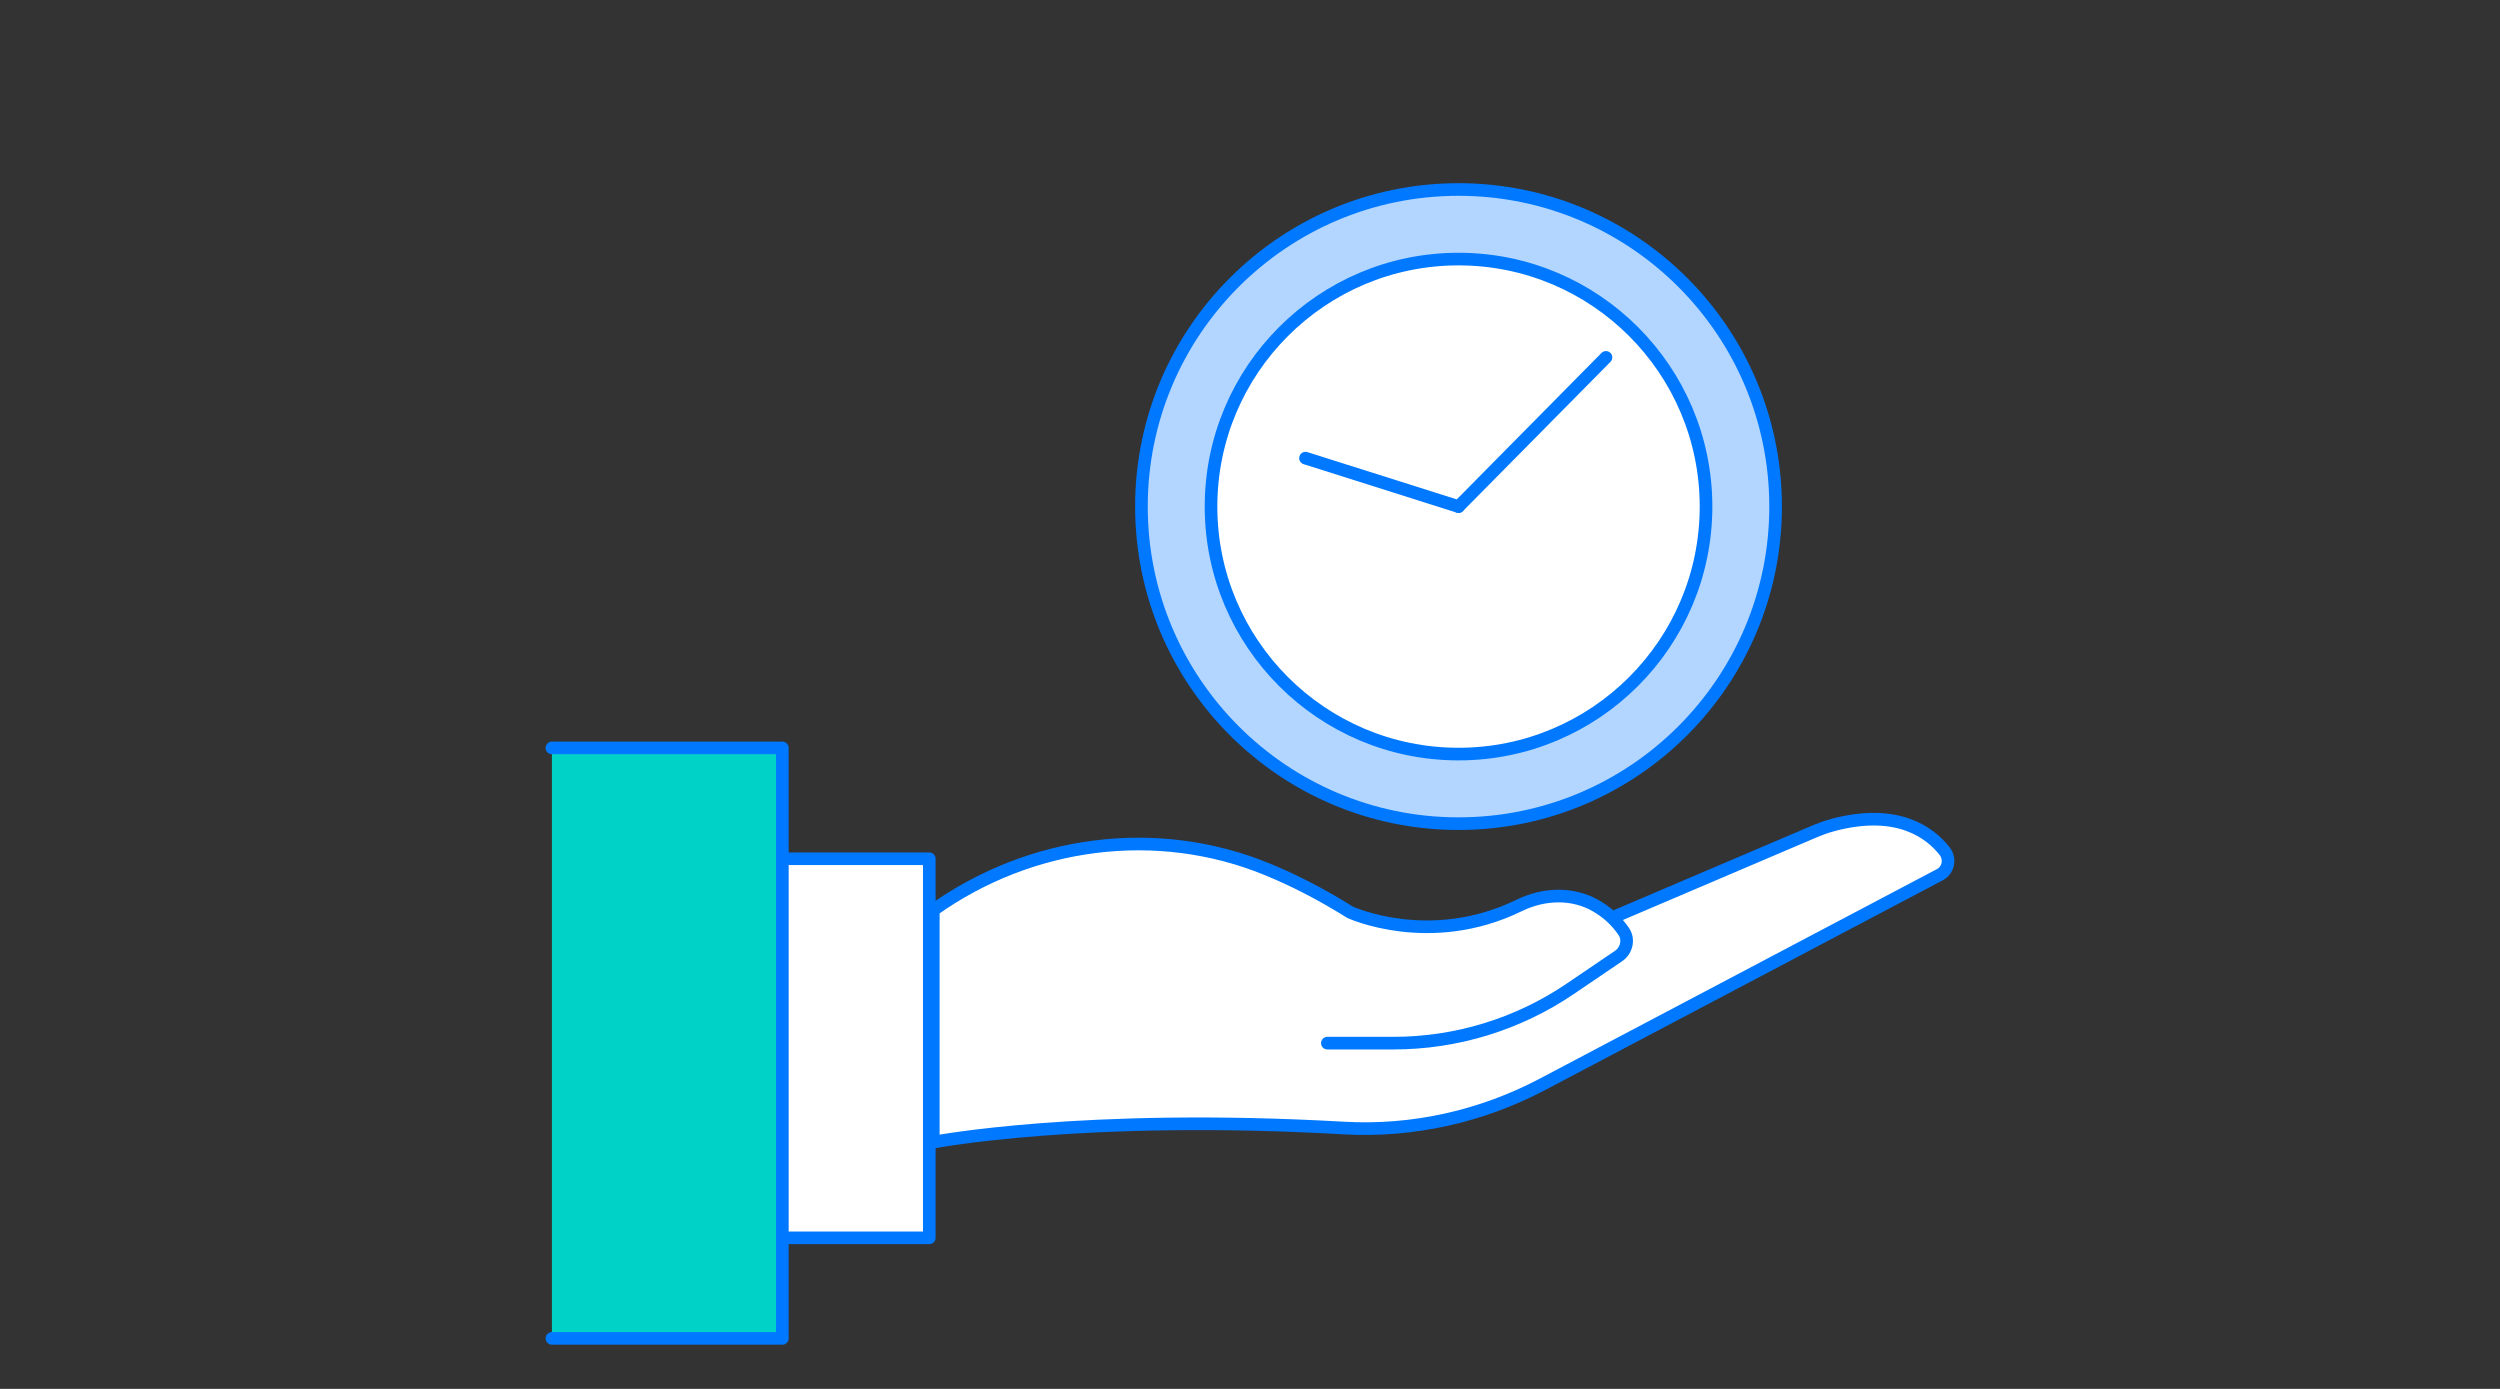
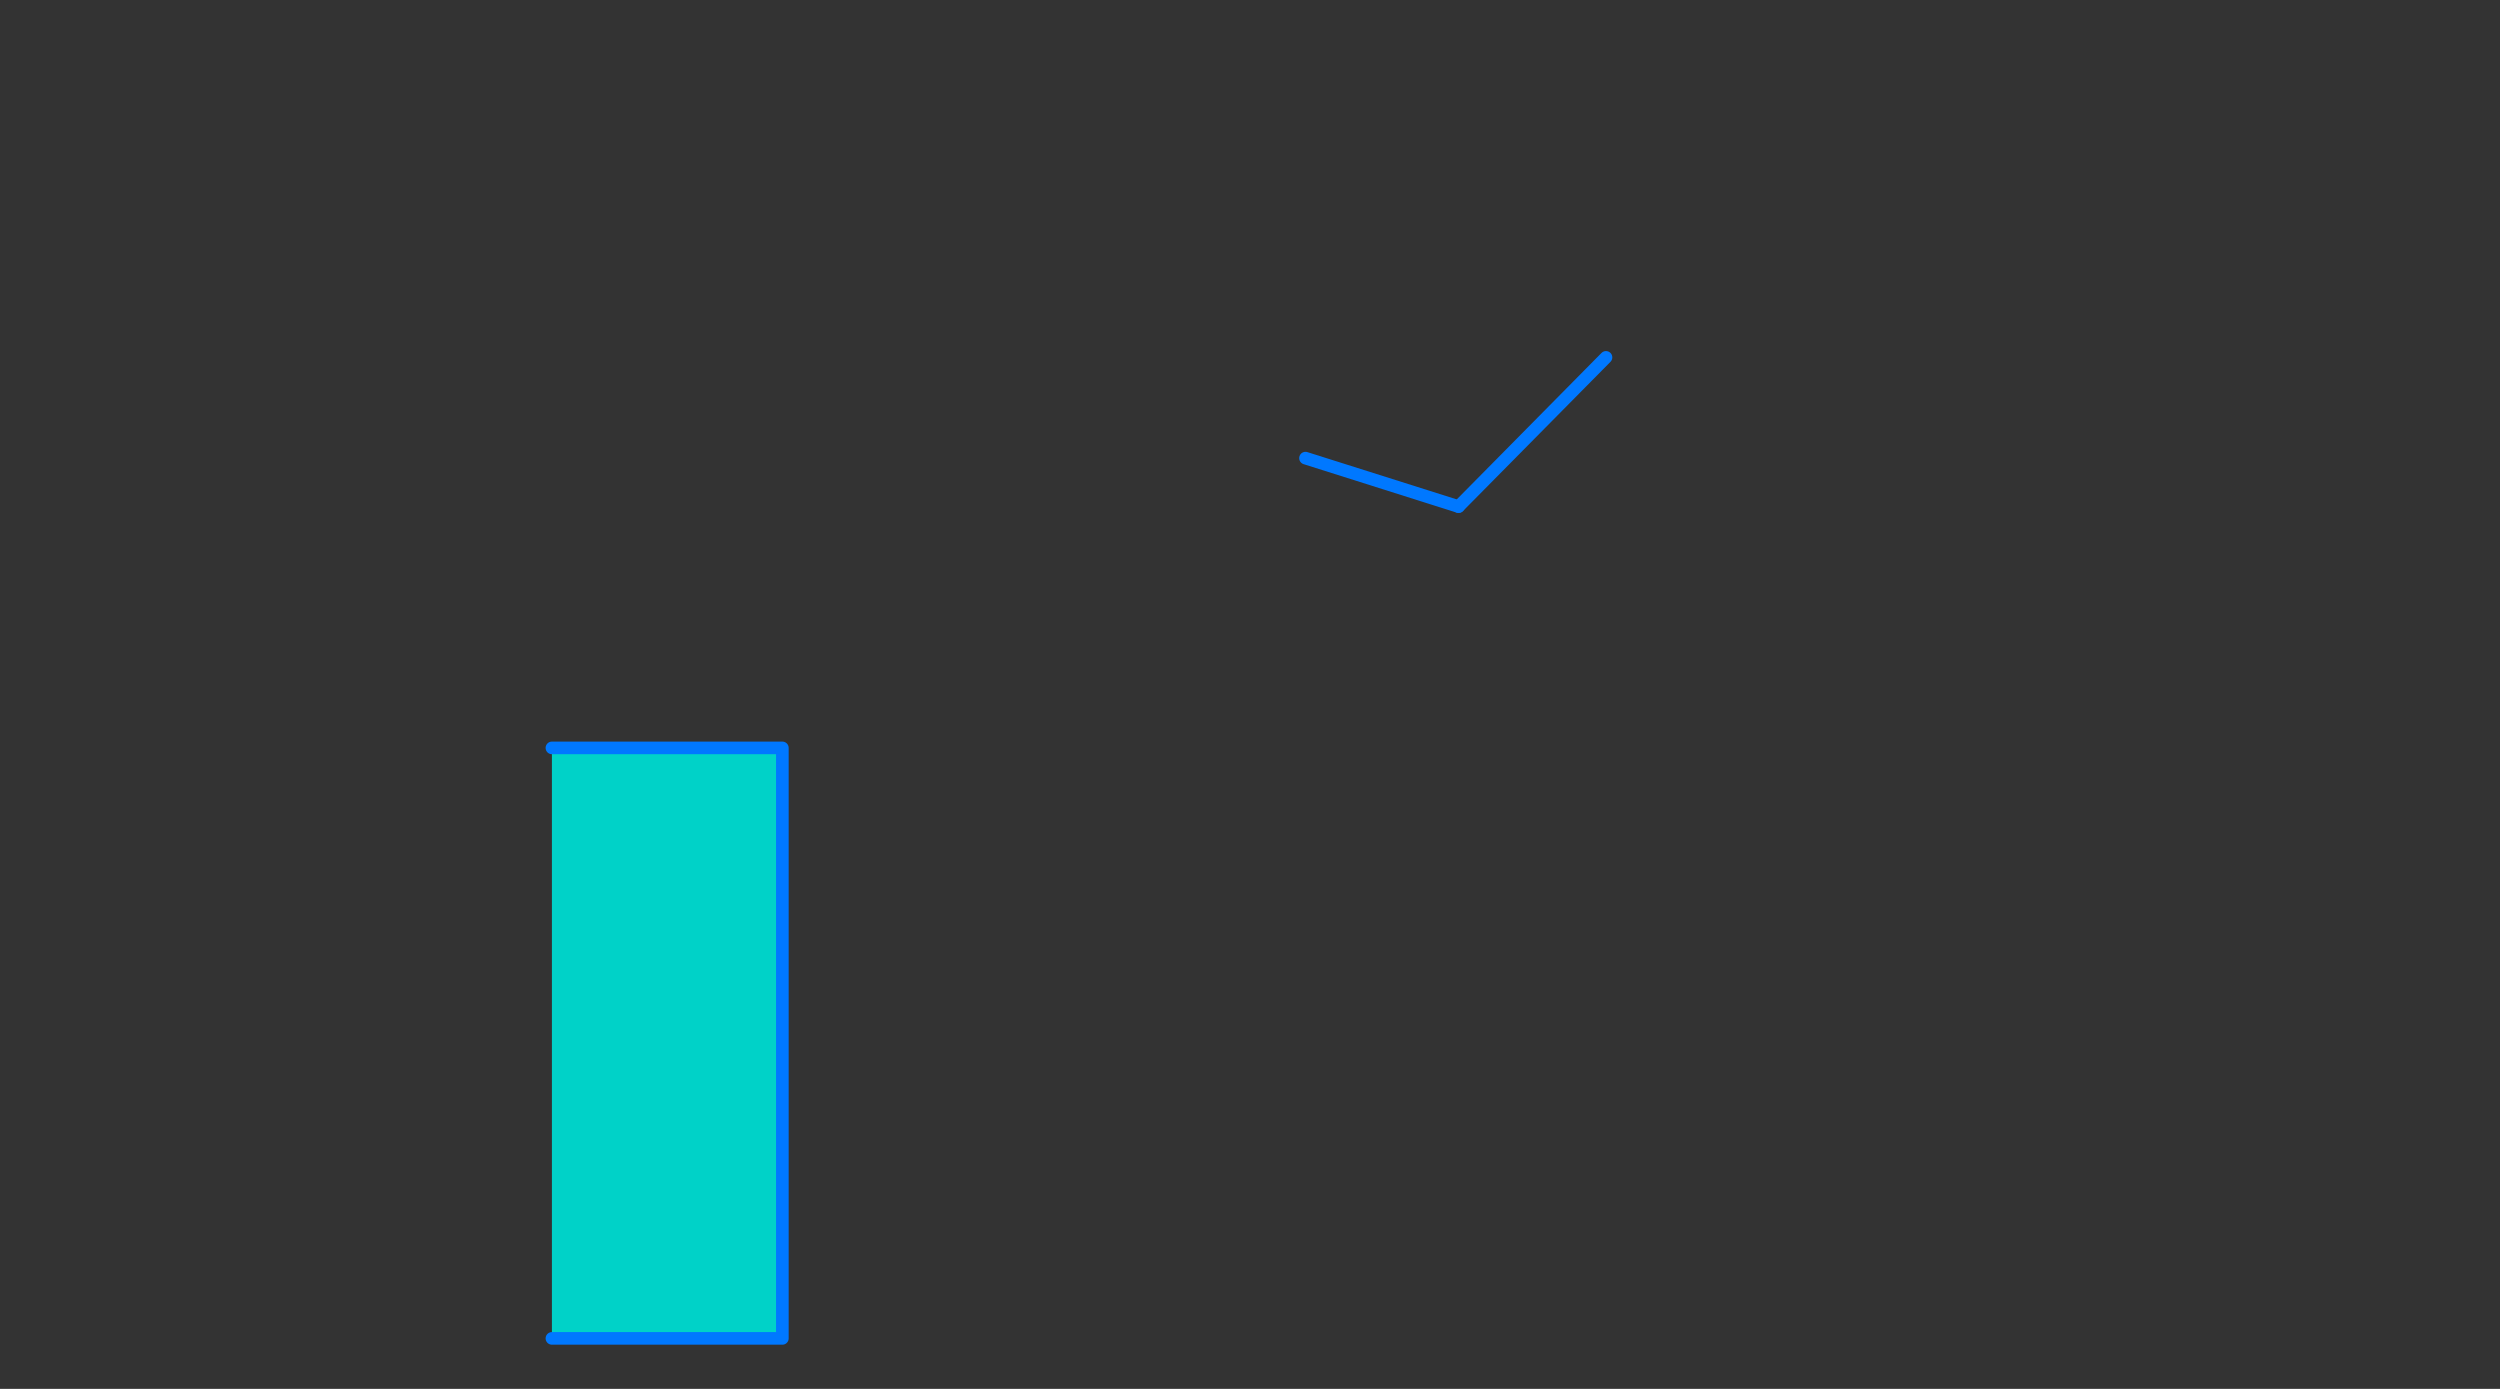
<svg xmlns="http://www.w3.org/2000/svg" id="b" data-name="Design" viewBox="0 0 198 110">
  <rect x="0" y="0" width="198" height="110" fill="#333333" stroke="none" />
-   <polyline points="61.963 98.036 73.6 98.036 73.6 68.013 61.963 68.013" style="fill: #fff; stroke: #0078ff; stroke-linecap: round; stroke-linejoin: round;" />
  <polyline points="43.712 106 61.963 106 61.963 59.234 43.712 59.234" style="fill: #00d2c8; stroke: #0078ff; stroke-linecap: round; stroke-linejoin: round;" />
  <g>
-     <circle cx="115.515" cy="40.121" r="25.113" style="fill: #b2d6ff; stroke: #0078ff; stroke-miterlimit: 10;" />
-     <circle cx="115.515" cy="40.121" r="19.602" style="fill: #fff; stroke: #0078ff; stroke-linecap: round; stroke-linejoin: round;" />
    <g>
      <line x1="127.194" y1="28.305" x2="115.515" y2="40.121" style="fill: #fff; stroke: #0078ff; stroke-linecap: round; stroke-linejoin: round;" />
      <line x1="103.395" y1="36.284" x2="115.515" y2="40.121" style="fill: #fff; stroke: #0078ff; stroke-linecap: round; stroke-linejoin: round;" />
    </g>
  </g>
-   <path d="m105.127,82.617h5.231c4.994,0,9.873-1.499,14.006-4.303l3.823-2.594c.629-.427.848-1.292.427-1.925-.612-.919-1.39-1.574-2.19-2.04-1.87-1.09-4.16-.995-6.105-.045-7.082,3.459-13.394.54-13.394.54-2.294-1.439-4.489-2.554-6.568-3.406-8.744-3.586-18.74-2.248-26.439,3.234h0v18.381s11.828-2.297,32.517-1.119c5.459.311,10.899-.912,15.735-3.463l31.46-16.597c.686-.362.867-1.251.39-1.863-1.125-1.442-3.688-3.439-8.816-2.087-.582.154-1.146.372-1.7.608l-15.829,6.749" style="fill: #fff; stroke: #0078ff; stroke-linecap: round; stroke-linejoin: round;" />
</svg>